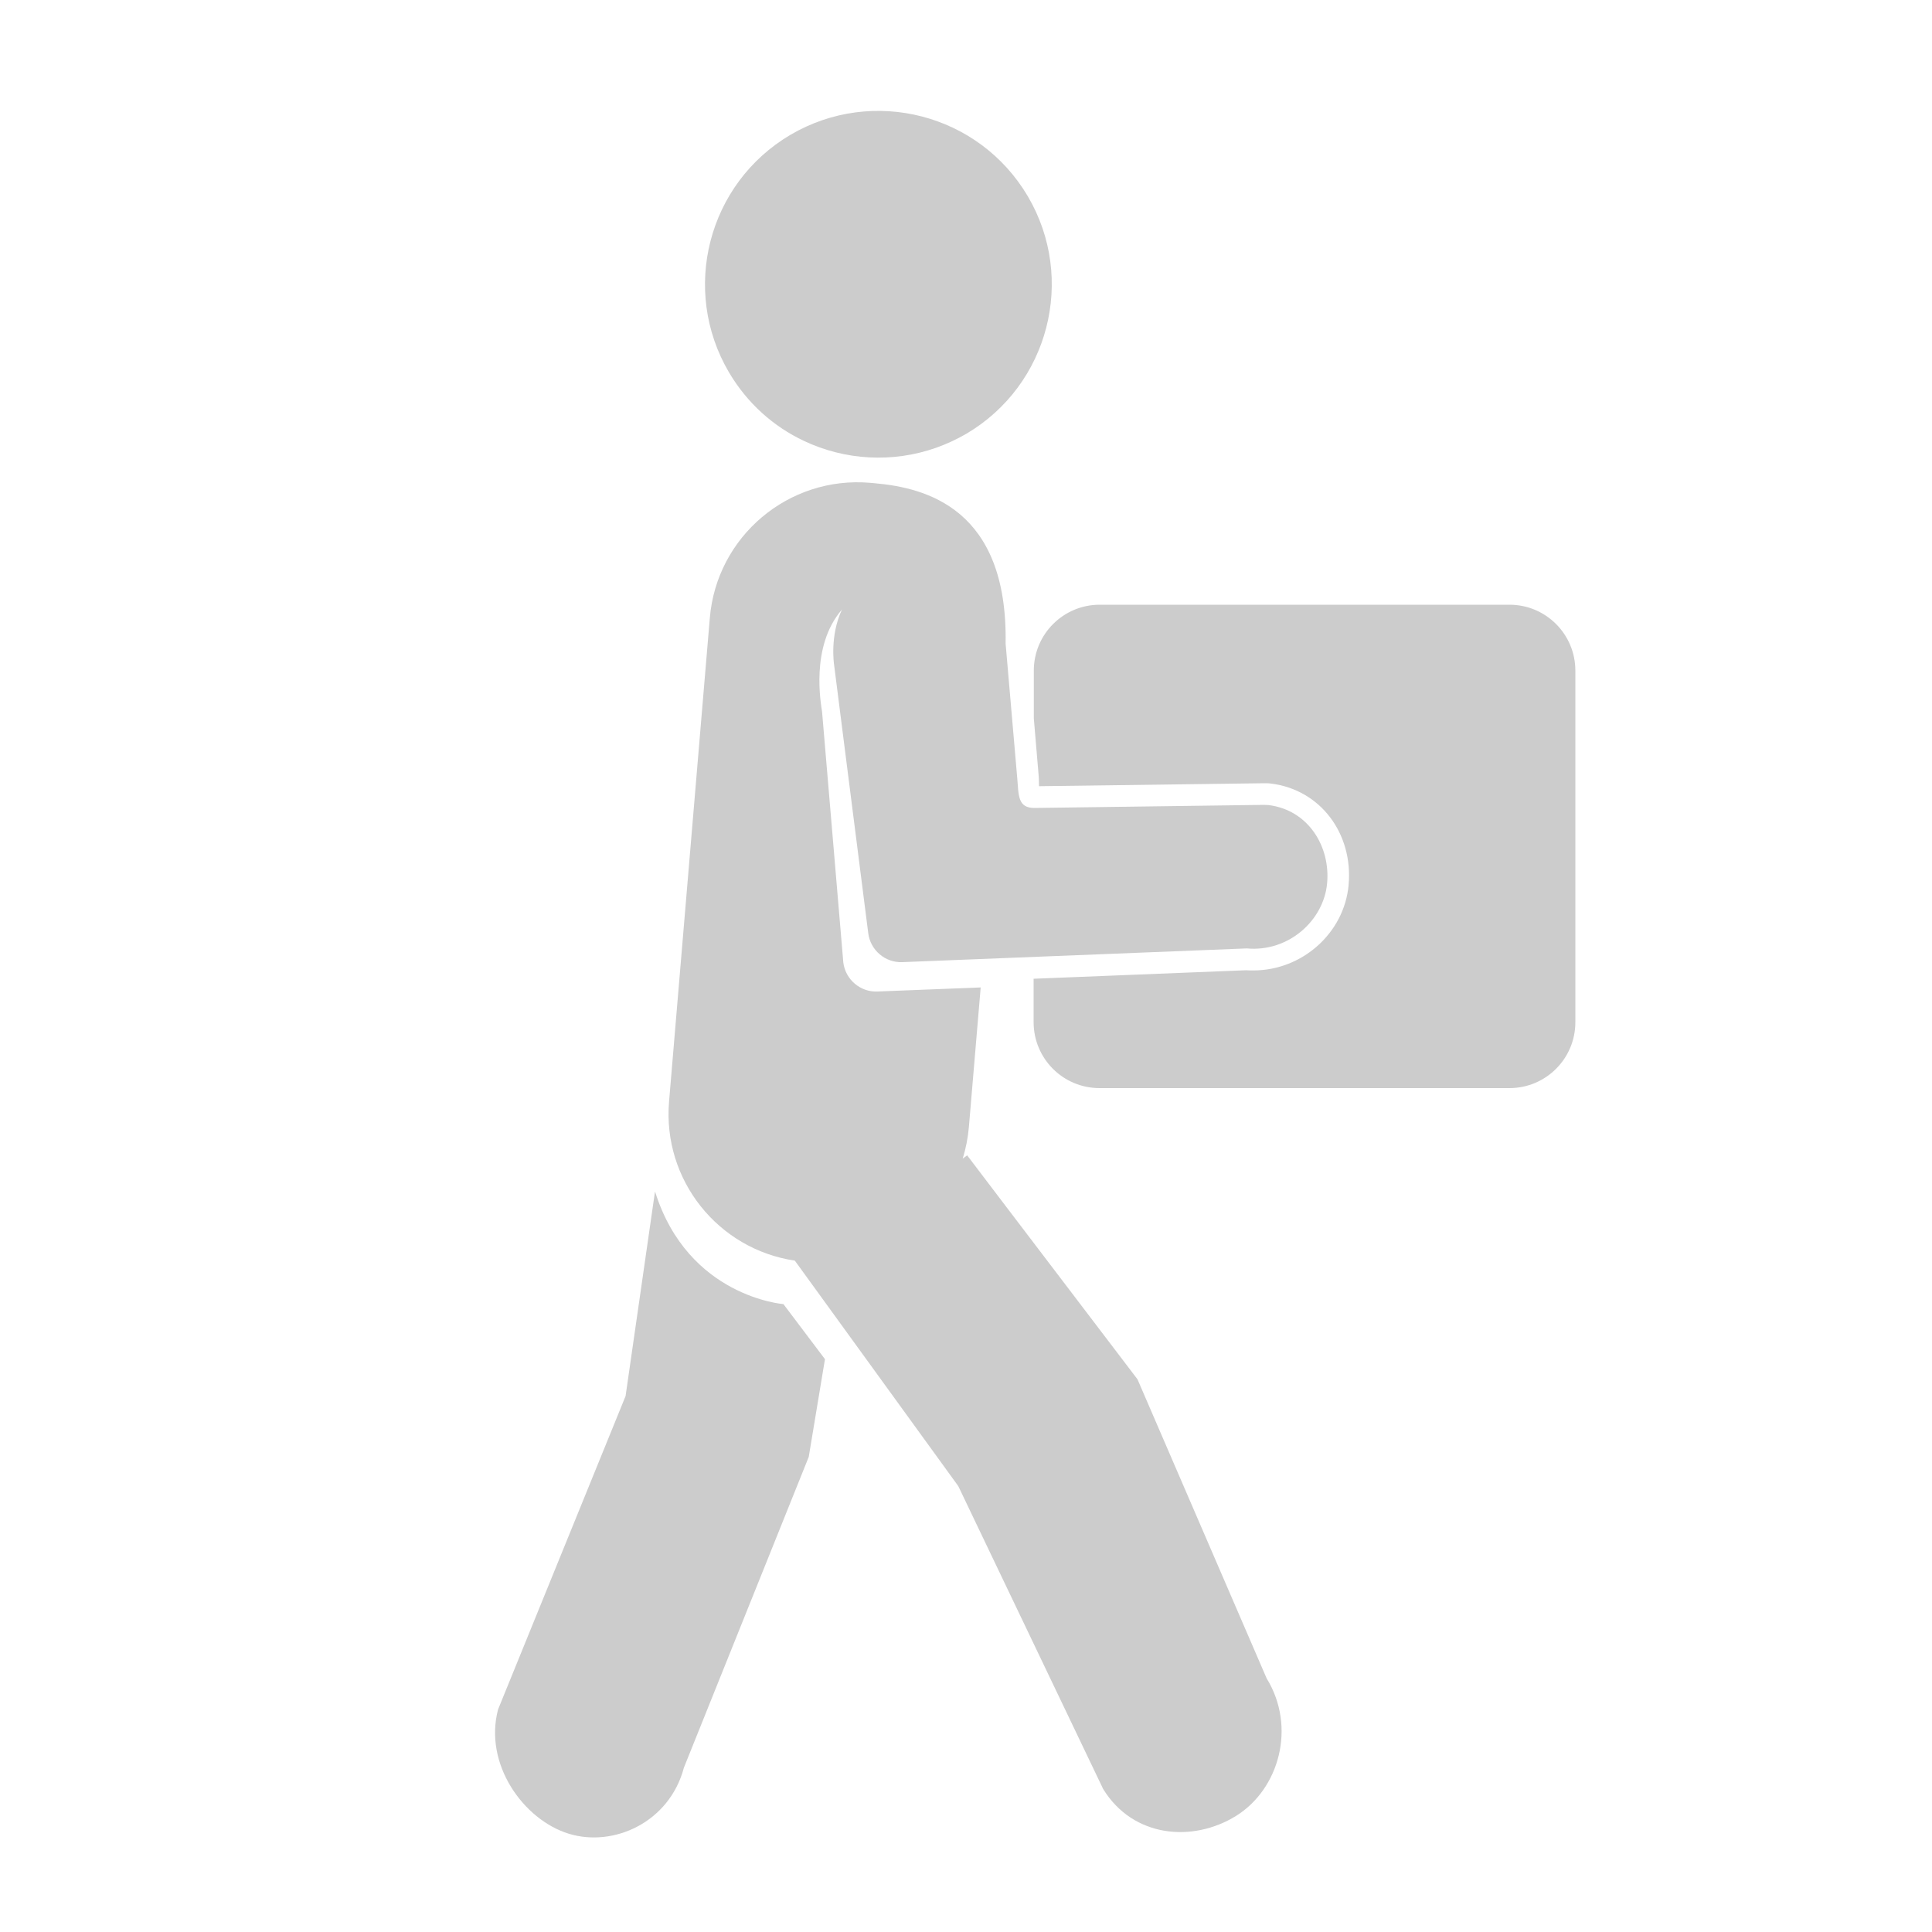
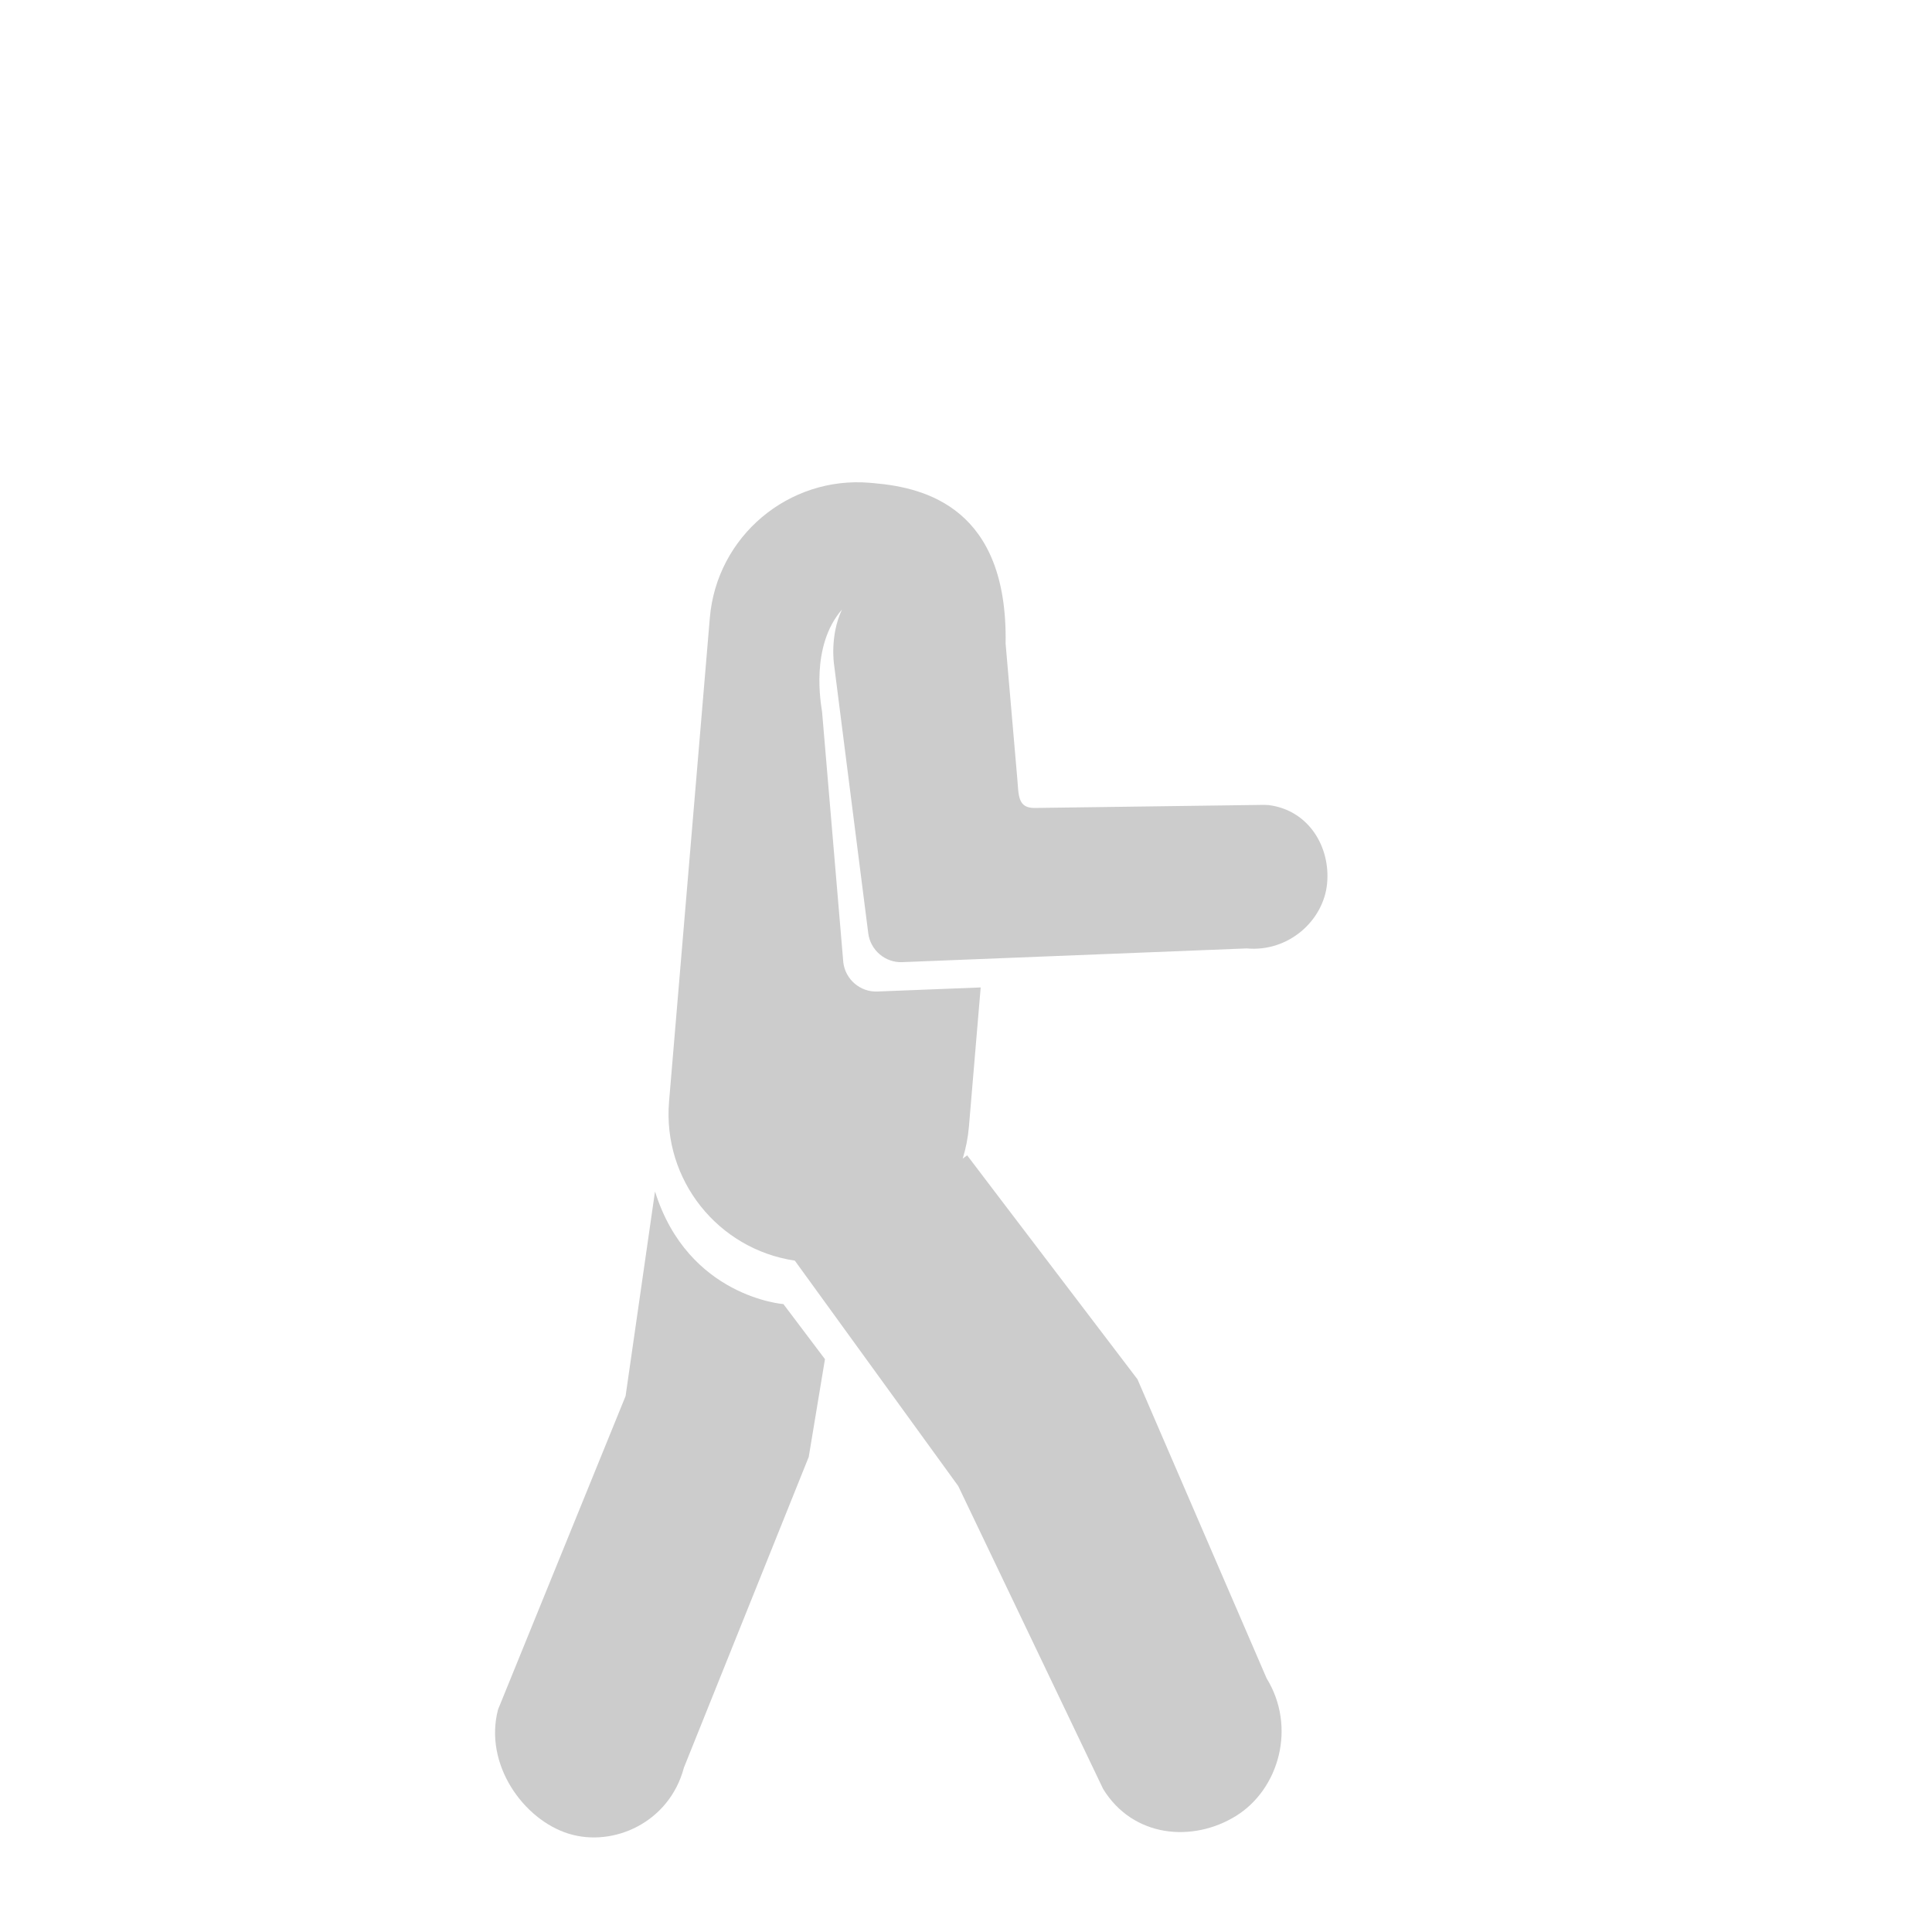
<svg xmlns="http://www.w3.org/2000/svg" id="Layer_1" viewBox="0 0 100 100">
  <defs>
    <style>.cls-1,.cls-2{fill:#ccc;}.cls-2{stroke:#ccc;stroke-miterlimit:10;stroke-width:.5px;}</style>
  </defs>
-   <path class="cls-1" d="m71.21,35.41h-6.89c-.57,0-1.03.46-1.03,1.03s.46,1.03,1.03,1.03h6.89c.57,0,1.03-.46,1.03-1.03s-.46-1.03-1.03-1.03Z" />
-   <path class="cls-1" d="m41.61,22.82c2.11,1,4.58,1.16,6.86.35.53-.19,1.05-.43,1.55-.72,4.27-2.52,5.69-8.02,3.18-12.29-2.52-4.27-8.02-5.69-12.29-3.18-4.27,2.52-5.69,8.02-3.18,12.29.95,1.61,2.31,2.81,3.88,3.55Z" />
  <path class="cls-1" d="m33.9,61.69l-1.52,10.57-6.6,16.22c-.75,2.84,1.32,5.71,3.65,6.43,2.32.72,5.22-.58,5.97-3.42l6.46-16.08.84-5.06-2.15-2.85s-4.93-.37-6.64-5.81Z" />
  <path class="cls-1" d="m58.89,71.41l-7-9.2-1.83-2.41s-.08.06-.23.17c.16-.52.27-1.07.32-1.64l.61-7.22-5.34.21c-.89.04-1.66-.62-1.77-1.5l-1.1-12.98c-.05-.37-.63-3.38,1.03-5.29-.64,1.36-.41,2.84-.41,2.84l1.77,13.91c.11.88.88,1.54,1.77,1.5l17.82-.71c2.16.2,3.98-1.44,4.16-3.36.18-1.89-.95-3.8-3.03-4.06-.08,0-.16-.01-.24-.01l-11.86.16c-.9.01-.83-.67-.91-1.57l-.6-6.94c.12-6.99-4.13-8.07-6.8-8.3l-.22-.02c-4.22-.36-7.94,2.78-8.29,7l-2.11,25.03c-.34,4.06,2.54,7.64,6.51,8.23l8.46,11.67,7.5,15.68c1.55,2.52,4.64,2.78,6.88,1.39,2.23-1.39,3.13-4.6,1.58-7.12l-6.68-15.47Z" />
-   <path class="cls-2" d="m78.14,31.55h-21.22c-1.74,0-3.16,1.41-3.16,3.16v2.46l.25,2.96c0,.1.02.21.02.31l11.41-.15c.14,0,.26,0,.38.02,2.68.33,4.5,2.72,4.23,5.55-.25,2.59-2.52,4.62-5.18,4.62h0c-.13,0-.25,0-.38-.01l-10.74.43v2.01c0,1.74,1.41,3.16,3.16,3.16h21.22c1.74,0,3.16-1.41,3.16-3.16v-18.2c0-1.74-1.41-3.16-3.16-3.16Zm-6.93,5.92h-6.89c-.57,0-1.03-.46-1.03-1.03s.46-1.03,1.03-1.03h6.89c.57,0,1.03.46,1.03,1.03s-.46,1.03-1.03,1.03Z" />
</svg>